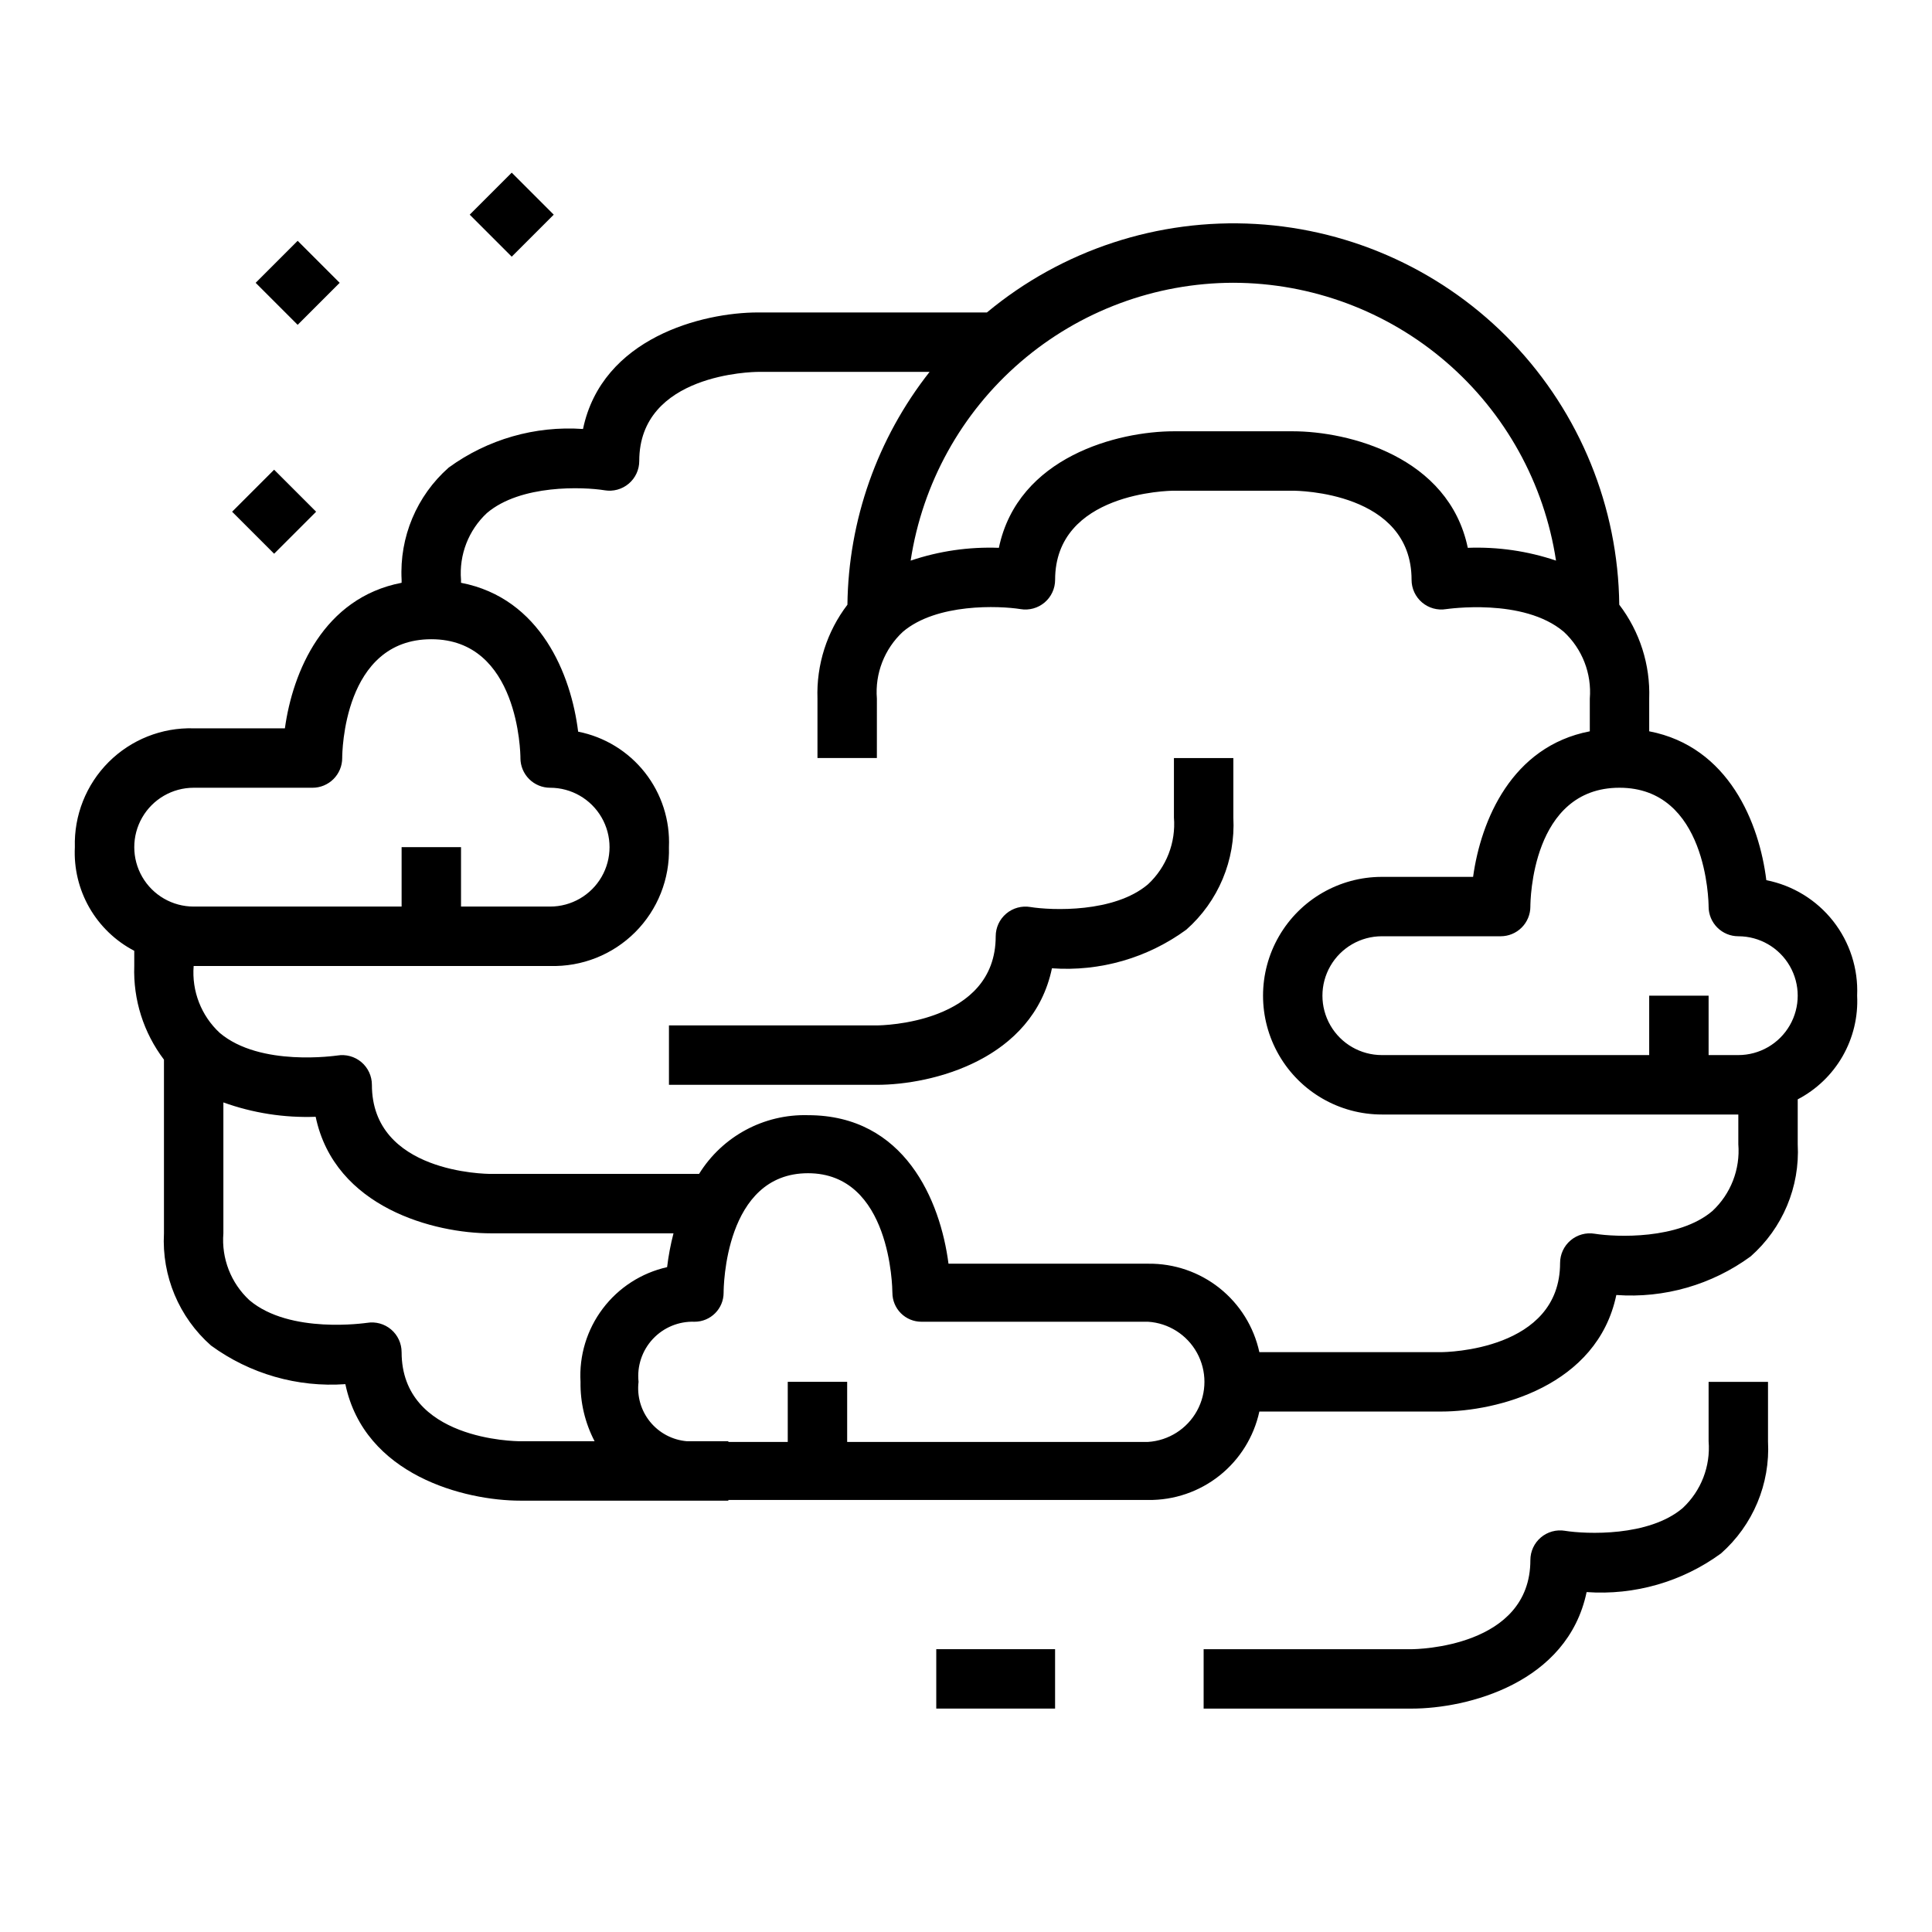
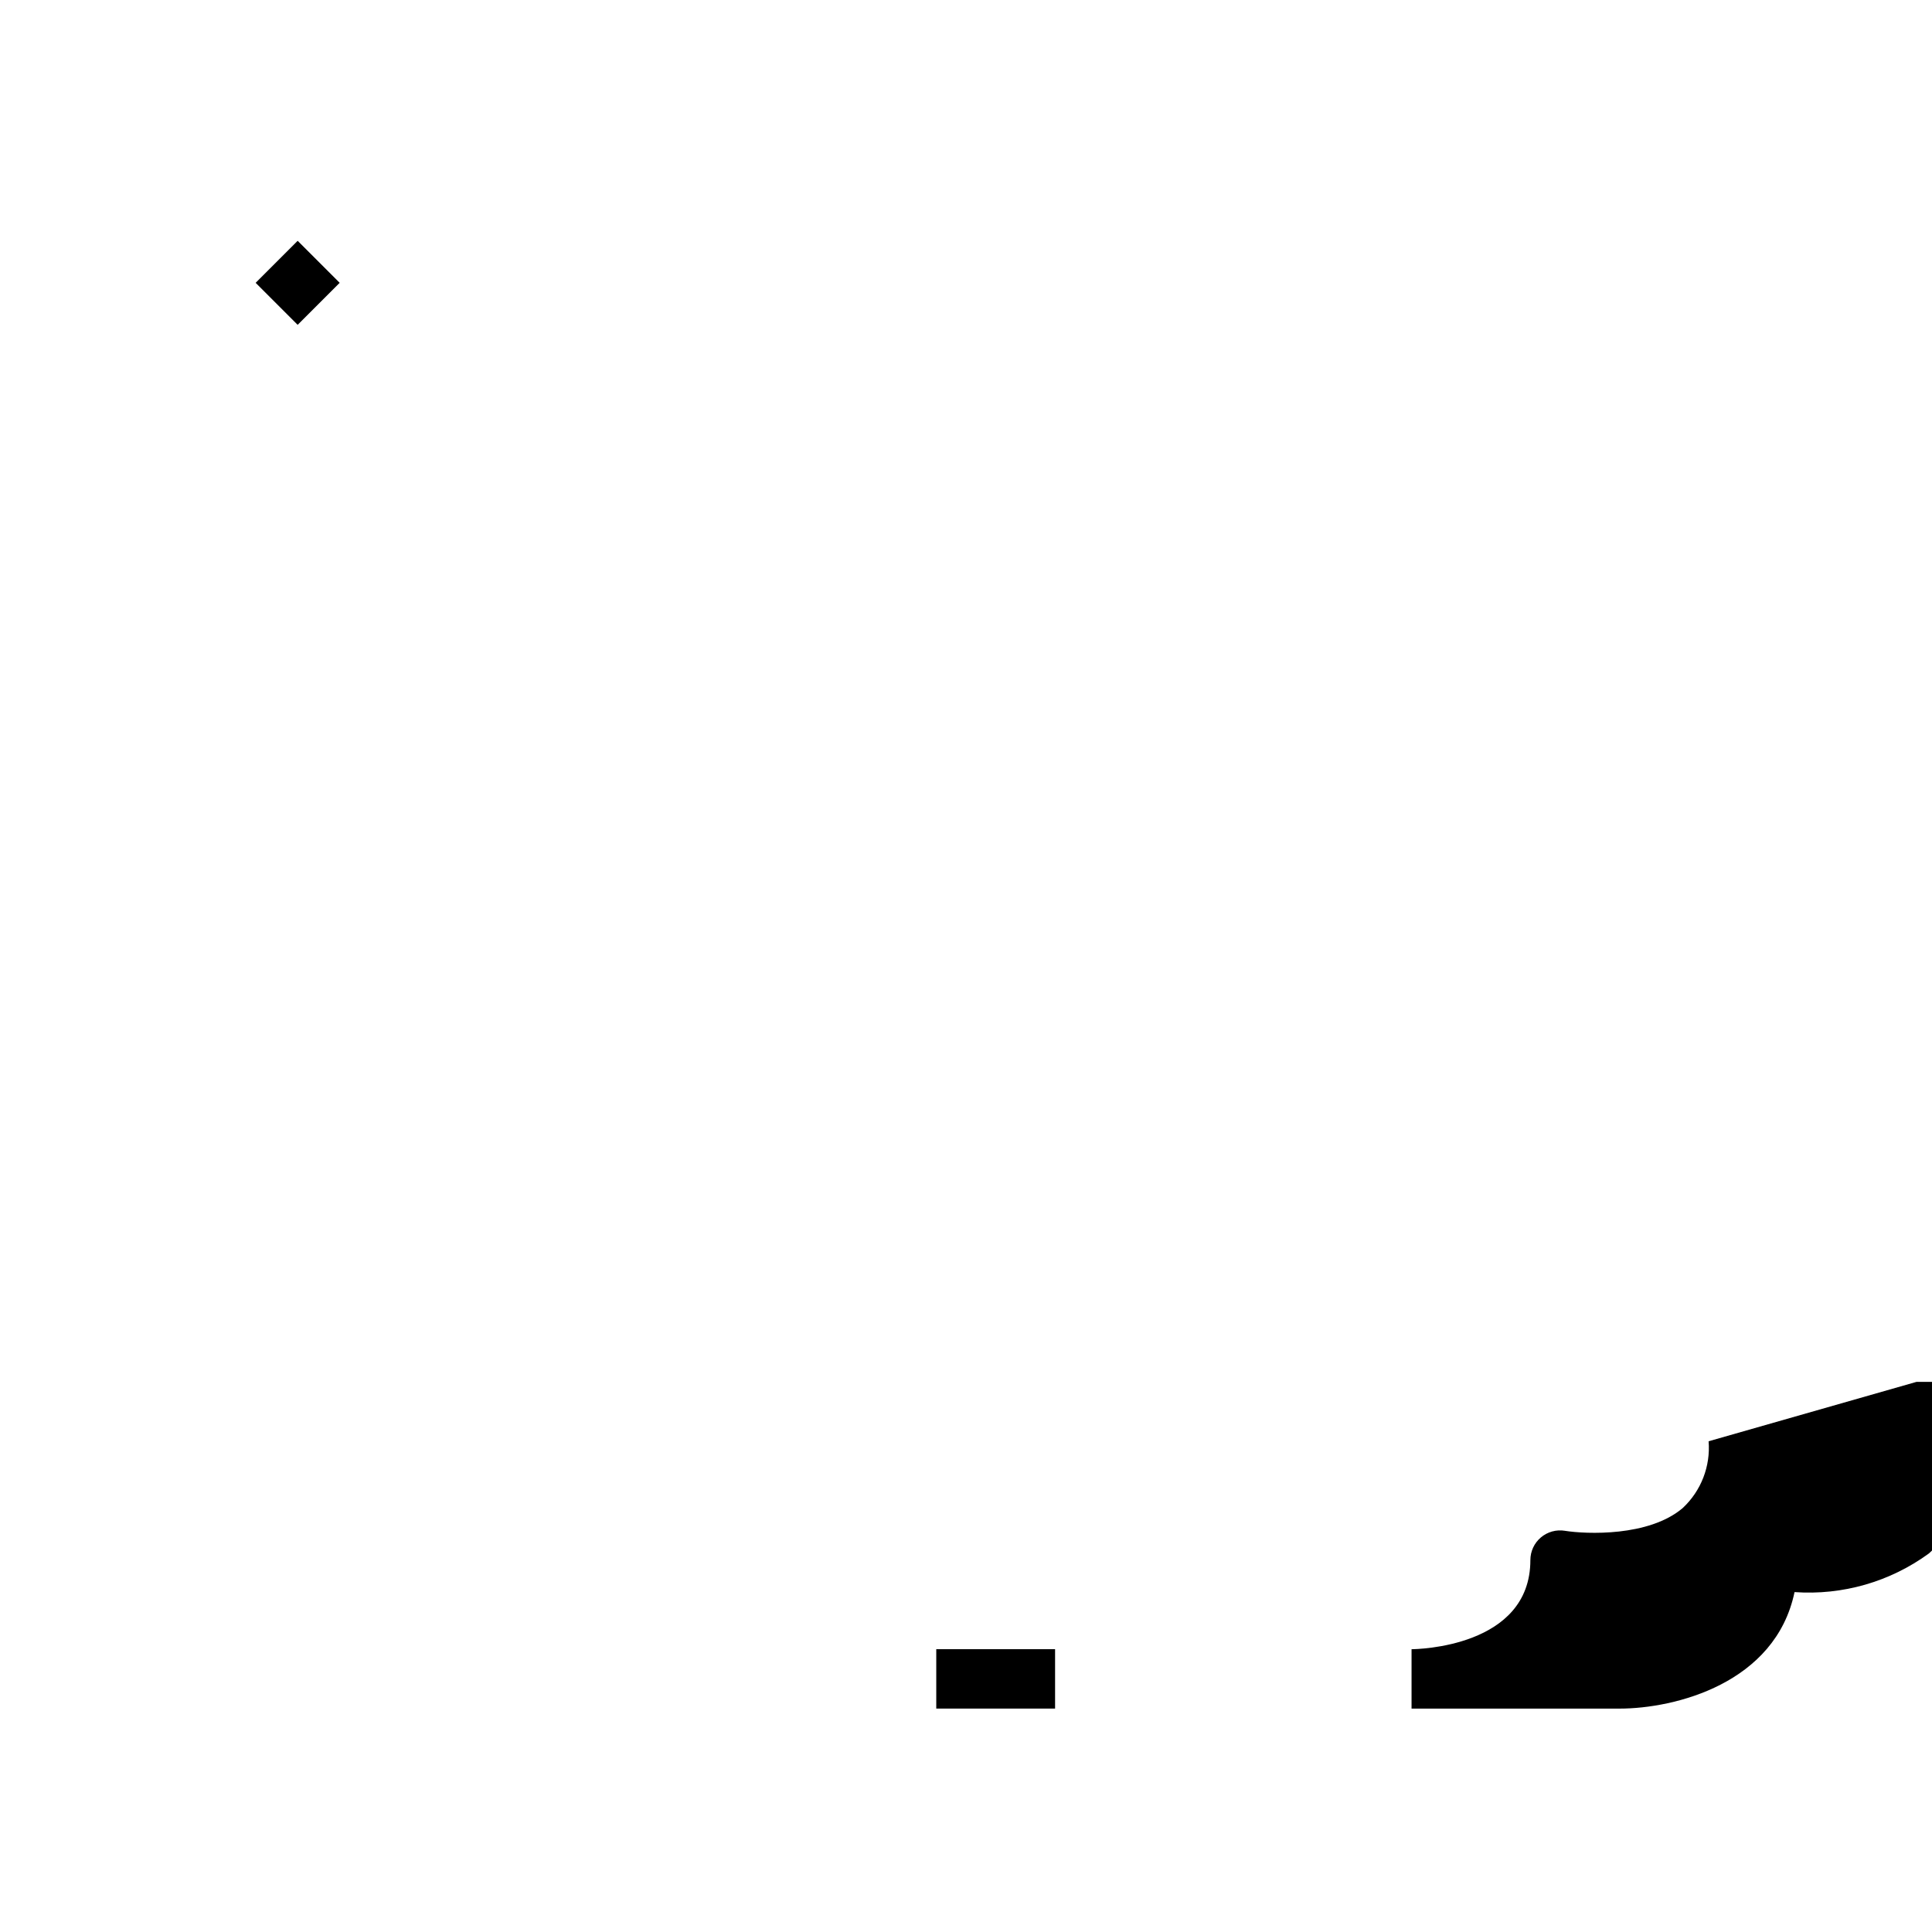
<svg xmlns="http://www.w3.org/2000/svg" fill="#000000" width="800px" height="800px" version="1.1" viewBox="144 144 512 512">
  <g>
-     <path d="m321.28 431.49h55.105c14.746 0 41.336-6.699 46.391-30.883 12.703 0.914 25.32-2.715 35.605-10.234 8.48-7.484 13.074-18.438 12.469-29.734v-15.742h-15.746v15.742c0.539 6.644-1.992 13.164-6.871 17.707-8.965 7.621-25.559 6.926-31.188 6.023v-0.004c-2.285-0.379-4.621 0.262-6.387 1.758-1.766 1.492-2.785 3.691-2.785 6.004 0 23.168-30.219 23.617-31.488 23.617h-55.105z" />
-     <path d="m596.8 525.95c0.535 6.644-1.996 13.164-6.875 17.707-8.965 7.621-25.566 6.918-31.188 6.023v-0.004c-2.281-0.379-4.617 0.262-6.387 1.758-1.766 1.492-2.785 3.691-2.785 6.004 0 23.168-30.219 23.617-31.488 23.617h-55.102v15.742h55.105c14.746 0 41.336-6.699 46.391-30.883l-0.004 0.004c12.703 0.902 25.32-2.723 35.605-10.234 8.484-7.484 13.078-18.438 12.469-29.734v-15.742h-15.742z" />
-     <path d="m179.58 395.98v4.016c-0.312 8.934 2.469 17.699 7.871 24.82v46.027c-0.609 11.297 3.984 22.254 12.469 29.738 10.289 7.512 22.902 11.141 35.605 10.234 5.055 24.176 31.648 30.875 46.391 30.875h55.105v-0.18h111.28c6.856 0.082 13.531-2.203 18.895-6.473 5.367-4.273 9.09-10.266 10.547-16.965h48.207c14.746 0 41.336-6.699 46.391-30.883 12.707 0.922 25.328-2.707 35.605-10.23 8.484-7.484 13.078-18.438 12.469-29.734v-11.887c4.977-2.594 9.105-6.562 11.898-11.43 2.789-4.871 4.125-10.438 3.848-16.043 0.312-7.137-1.945-14.148-6.359-19.766-4.418-5.613-10.699-9.461-17.707-10.84-1.848-15.055-9.91-35.387-31.039-39.457v-8.66c0.312-8.965-2.492-17.758-7.934-24.891-0.297-25.895-10.406-50.711-28.289-69.438-17.887-18.727-42.211-29.969-68.066-31.457-25.852-1.484-51.305 6.894-71.219 23.449h-60.652c-14.746 0-41.336 6.699-46.391 30.883-12.703-0.891-25.312 2.734-35.605 10.234-8.48 7.484-13.074 18.438-12.469 29.734v0.789c-20.719 3.992-28.867 23.617-30.93 38.574l-24.176-0.004c-8.422-0.25-16.578 2.988-22.539 8.949-5.957 5.957-9.195 14.113-8.949 22.539-0.277 5.606 1.059 11.172 3.848 16.043 2.793 4.867 6.922 8.836 11.898 11.43zm70.848 106.35c0-2.316-1.02-4.512-2.785-6.008s-4.102-2.137-6.387-1.754c-0.188 0-20.422 3.102-31.156-6-4.902-4.535-7.445-11.07-6.902-17.727v-34.691c7.832 2.824 16.137 4.117 24.457 3.809 5.055 24.184 31.645 30.883 46.391 30.883h48.438c-0.766 2.945-1.332 5.941-1.695 8.965-6.805 1.527-12.848 5.422-17.047 10.988-4.203 5.566-6.293 12.441-5.898 19.406-0.09 5.477 1.195 10.891 3.731 15.742h-19.656c-1.281 0-31.488-0.266-31.488-23.613zm197.83 23.797h-79.75v-15.926h-15.746v15.926h-15.742v-0.184h-10.969c-3.816-0.316-7.34-2.172-9.762-5.141-2.422-2.973-3.527-6.797-3.066-10.602-0.449-4.156 0.934-8.301 3.785-11.359 2.852-3.055 6.891-4.723 11.066-4.566 4.25 0 7.691-3.441 7.691-7.691 0-1.289 0.25-31.668 22.363-31.668 21.953 0 22.355 30.395 22.363 31.668h0.004c-0.004 2.043 0.809 4 2.25 5.441s3.398 2.254 5.441 2.25h60.047c5.453 0.344 10.348 3.453 12.98 8.238 2.633 4.785 2.633 10.586 0 15.375-2.633 4.785-7.527 7.894-12.98 8.238zm148.54-141.88c0 2.09 0.828 4.09 2.305 5.566 1.477 1.477 3.477 2.305 5.566 2.305 5.625 0 10.82 3.004 13.633 7.875s2.812 10.871 0 15.742c-2.812 4.871-8.008 7.871-13.633 7.871h-7.871v-15.742h-15.746v15.742h-70.848c-5.625 0-10.824-3-13.637-7.871-2.812-4.871-2.812-10.871 0-15.742s8.012-7.875 13.637-7.875h31.488c2.086 0 4.09-0.828 5.566-2.305 1.477-1.477 2.305-3.477 2.305-5.566 0-1.281 0.27-31.488 23.617-31.488 23.168 0 23.617 30.223 23.617 31.488zm-125.95-165.31c20.695 0.039 40.699 7.484 56.383 20.988 15.684 13.504 26.02 32.176 29.129 52.641-7.523-2.539-15.445-3.688-23.379-3.387-5.055-24.184-31.645-30.883-46.391-30.883h-31.488c-14.746 0-41.336 6.699-46.391 30.883-7.934-0.297-15.855 0.852-23.379 3.394 3.109-20.465 13.445-39.141 29.129-52.645 15.684-13.508 35.688-20.953 56.387-20.992zm-197.8 61.016c8.965-7.629 25.578-6.926 31.188-6.023v0.004c2.285 0.379 4.617-0.262 6.387-1.758 1.766-1.496 2.785-3.691 2.785-6.004 0-23.168 30.219-23.617 31.488-23.617h45.453c-13.855 17.609-21.508 39.297-21.773 61.699-5.445 7.133-8.25 15.926-7.938 24.891v15.742h15.742l0.004-15.742c-0.539-6.641 1.996-13.164 6.871-17.703 8.965-7.629 25.566-6.918 31.188-6.023l0.004 0.004c2.281 0.379 4.617-0.262 6.383-1.758 1.766-1.496 2.785-3.691 2.785-6.004 0-23.168 30.219-23.617 31.488-23.617h31.488c1.281 0 31.488 0.27 31.488 23.617 0 2.312 1.02 4.508 2.789 6.004 1.766 1.496 4.102 2.137 6.383 1.758 0.188 0 20.422-3.094 31.156 6v-0.004c4.902 4.535 7.445 11.074 6.906 17.727v8.66c-20.719 3.992-28.867 23.617-30.93 38.574h-24.176c-11.25 0-21.645 6-27.27 15.742s-5.625 21.746 0 31.488c5.625 9.742 16.02 15.746 27.27 15.746h94.465v7.871c0.535 6.641-1.996 13.164-6.871 17.703-8.965 7.629-25.566 6.926-31.188 6.023h-0.004c-2.281-0.383-4.617 0.262-6.383 1.754-1.77 1.496-2.785 3.695-2.789 6.008 0 23.168-30.219 23.617-31.488 23.617h-48.207c-1.457-6.703-5.18-12.691-10.547-16.965-5.363-4.269-12.039-6.555-18.895-6.473h-52.938c-2.164-16.711-11.609-39.359-37.227-39.359-11.711-0.328-22.711 5.602-28.875 15.562h-55.215c-1.281 0-31.488-0.27-31.488-23.617v0.004c0-2.316-1.02-4.512-2.785-6.008-1.77-1.496-4.106-2.137-6.387-1.754-0.195 0-20.422 3.102-31.156-6-4.902-4.535-7.445-11.074-6.906-17.727h94.465c8.426 0.246 16.582-2.992 22.539-8.949 5.961-5.961 9.199-14.117 8.949-22.539 0.312-7.137-1.945-14.148-6.359-19.766-4.414-5.613-10.695-9.461-17.703-10.844-1.852-15.051-9.914-35.383-31.039-39.453v-0.785c-0.539-6.644 1.992-13.164 6.871-17.707zm-77.723 72.809h31.488c2.09 0 4.09-0.828 5.566-2.305 1.477-1.477 2.309-3.481 2.309-5.566 0-1.281 0.27-31.488 23.617-31.488 23.168 0 23.617 30.219 23.617 31.488h-0.004c0 2.086 0.828 4.09 2.305 5.566 1.477 1.477 3.481 2.305 5.566 2.305 5.625 0 10.824 3 13.637 7.871 2.812 4.871 2.812 10.875 0 15.746-2.812 4.871-8.012 7.871-13.637 7.871h-23.613v-15.742h-15.746v15.742h-55.105c-5.625 0-10.82-3-13.633-7.871-2.812-4.871-2.812-10.875 0-15.746 2.812-4.871 8.008-7.871 13.633-7.871z" />
+     <path d="m596.8 525.95c0.535 6.644-1.996 13.164-6.875 17.707-8.965 7.621-25.566 6.918-31.188 6.023v-0.004c-2.281-0.379-4.617 0.262-6.387 1.758-1.766 1.492-2.785 3.691-2.785 6.004 0 23.168-30.219 23.617-31.488 23.617v15.742h55.105c14.746 0 41.336-6.699 46.391-30.883l-0.004 0.004c12.703 0.902 25.32-2.723 35.605-10.234 8.484-7.484 13.078-18.438 12.469-29.734v-15.742h-15.742z" />
    <path d="m392.12 581.05h31.488v15.742h-31.488z" />
-     <path d="m268.48 200.89 11.133-11.133 11.133 11.133-11.133 11.133z" />
    <path d="m211.75 218.95 11.133-11.133 11.133 11.133-11.133 11.133z" />
-     <path d="m205.51 279.61 11.133-11.133 11.133 11.133-11.133 11.133z" />
  </g>
</svg>